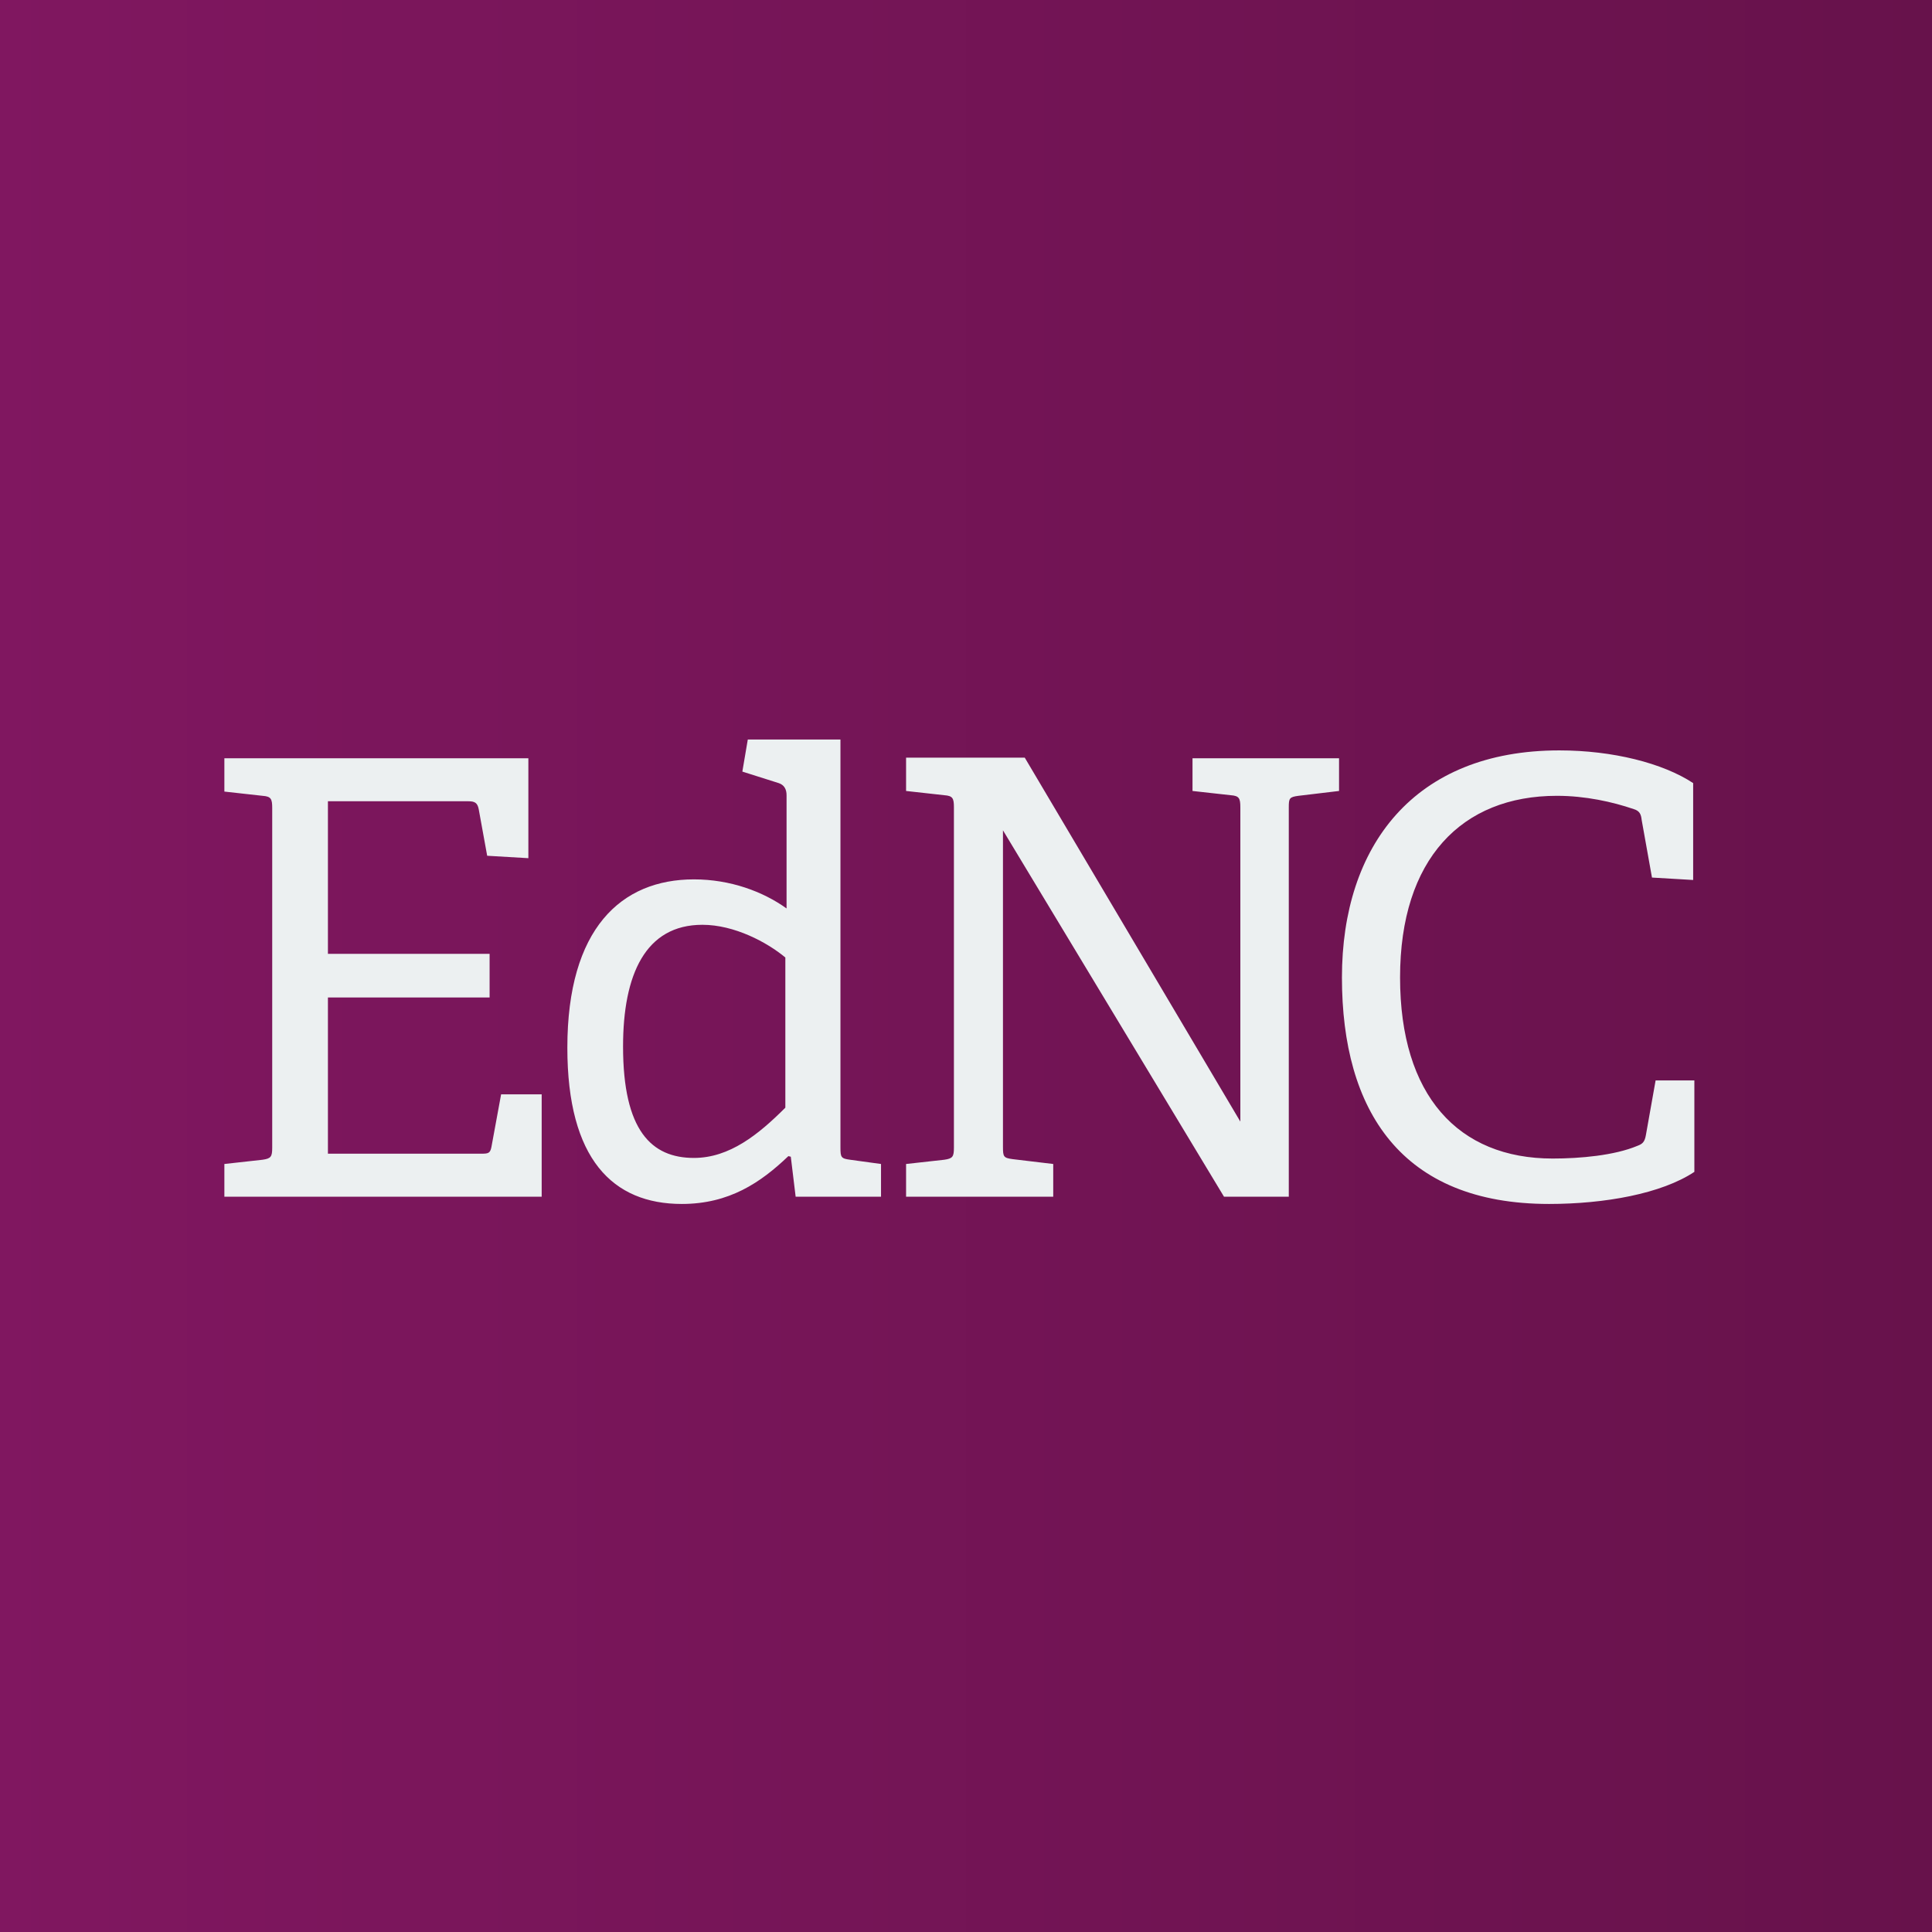
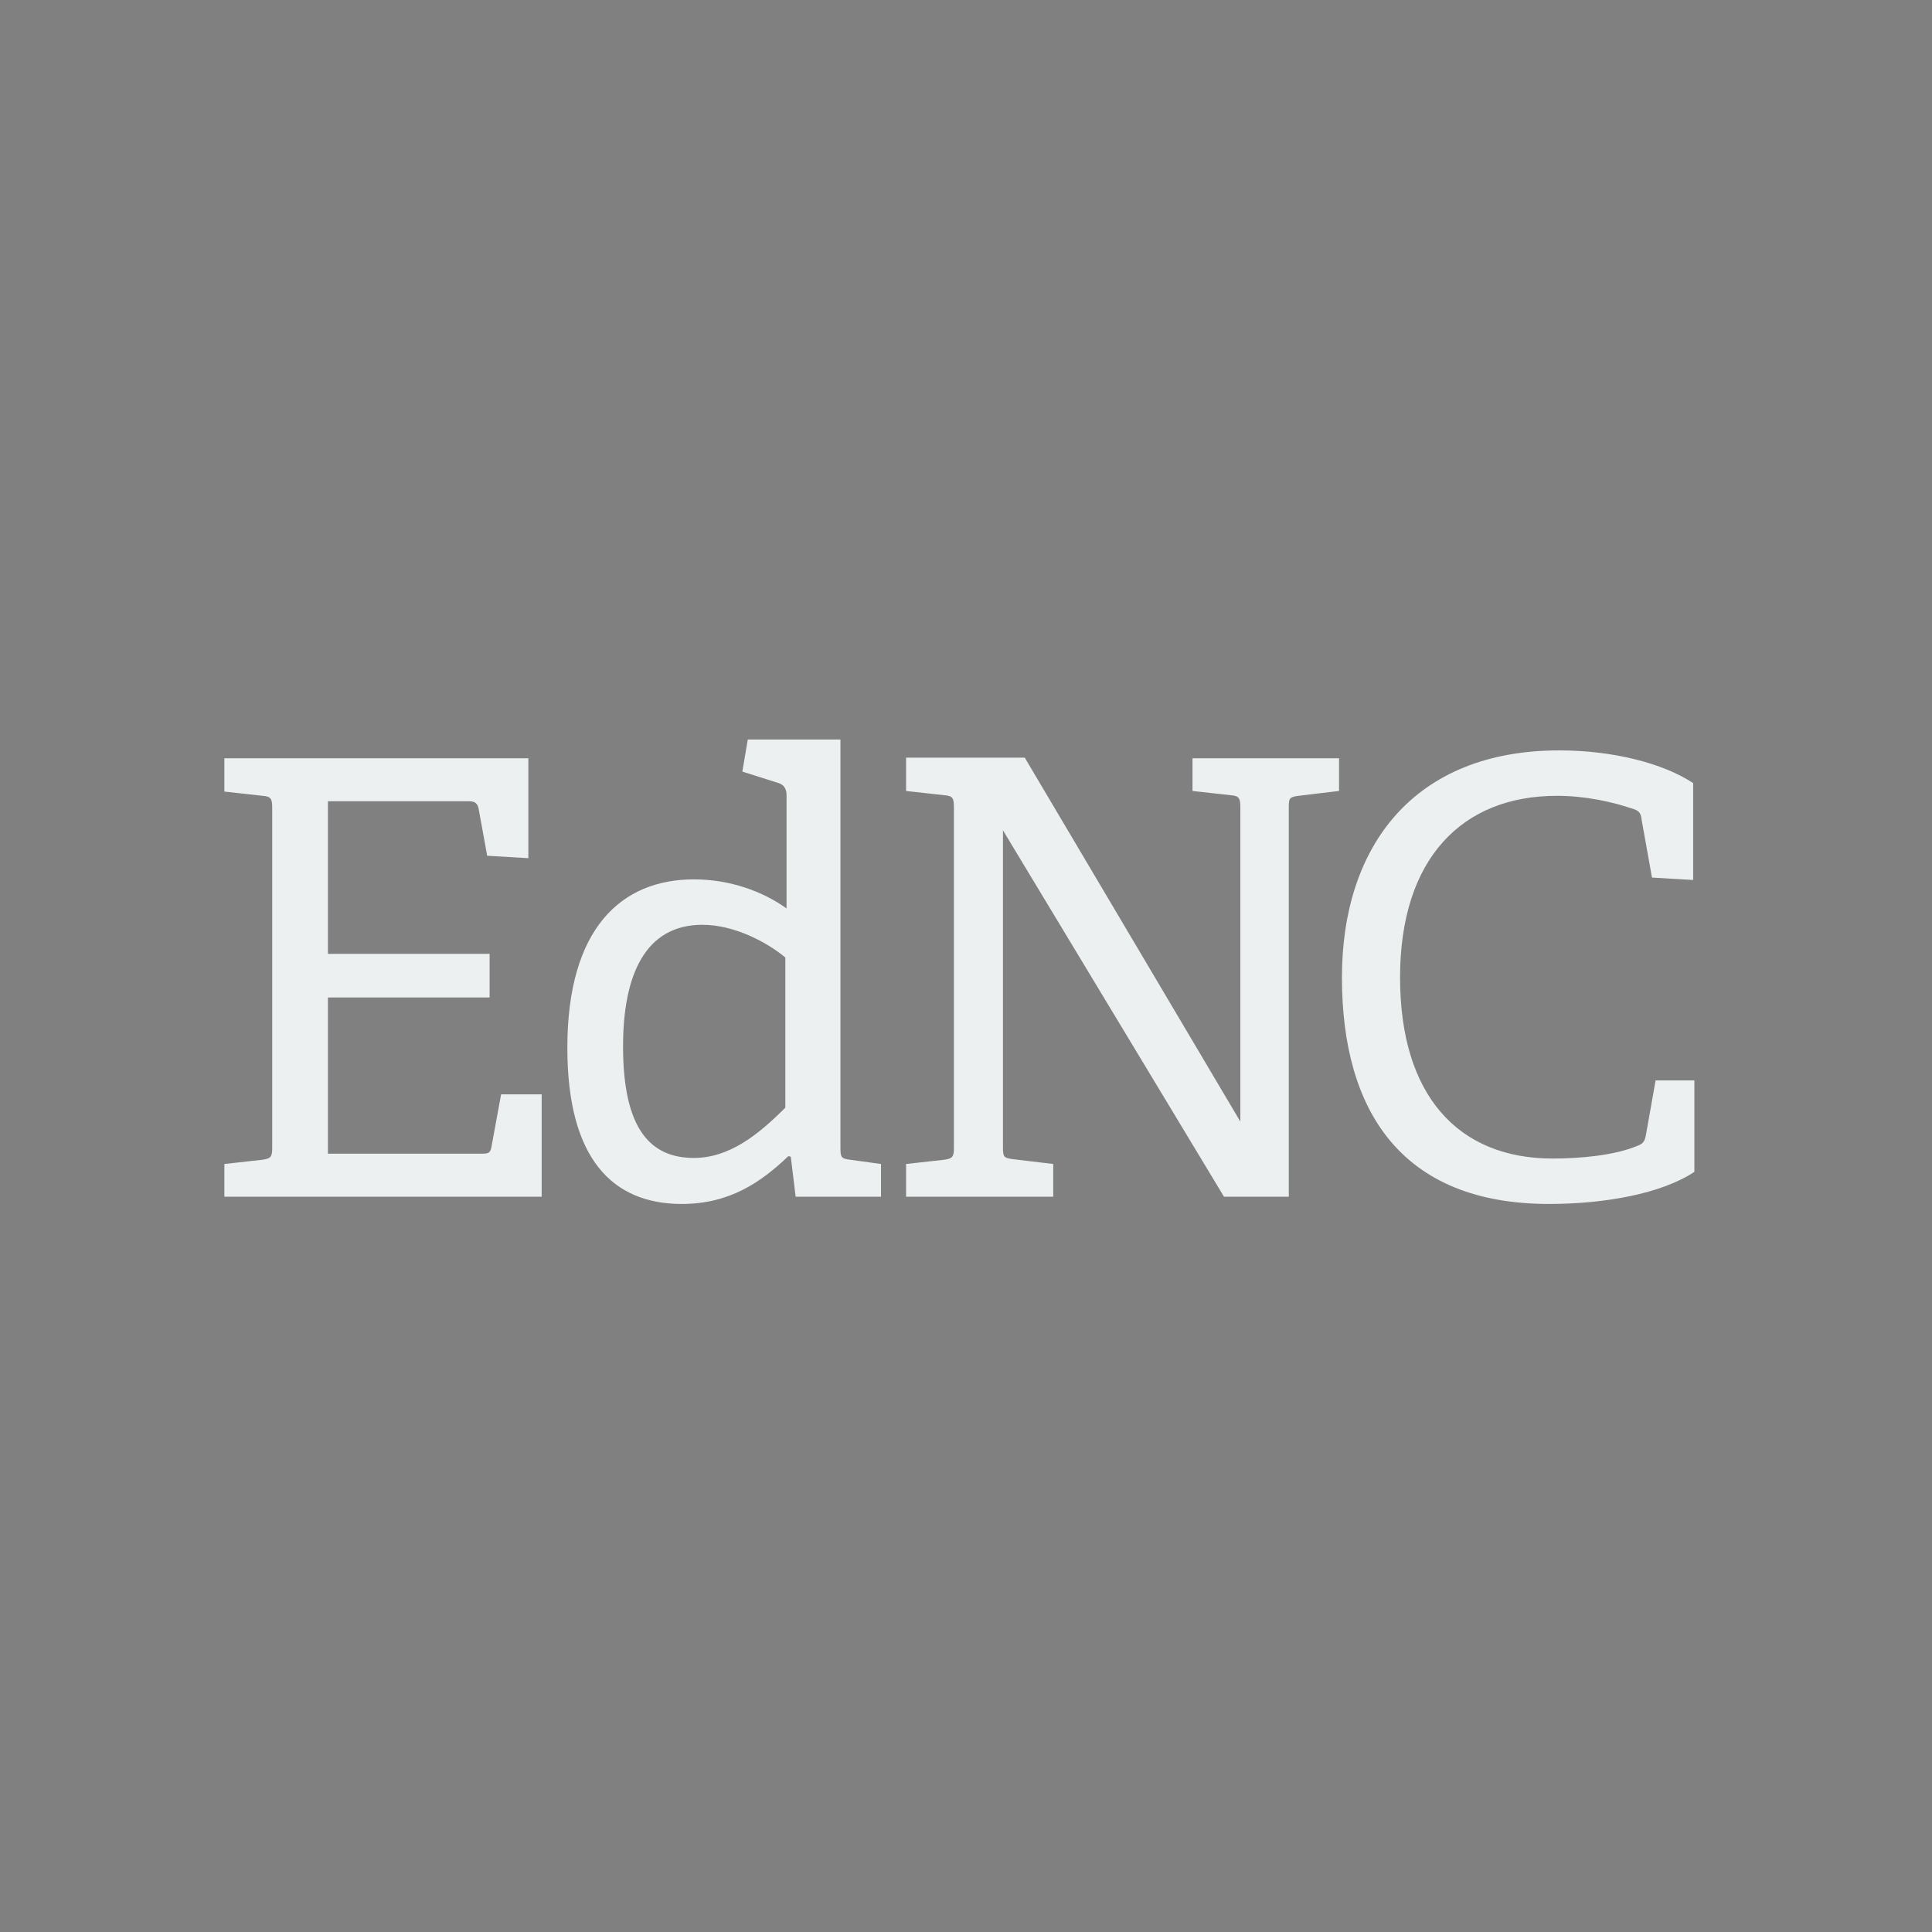
<svg xmlns="http://www.w3.org/2000/svg" width="134" height="134" viewBox="0 0 134 134" version="1.1">
  <rect x="0" y="0" width="134" height="134" fill="#808080" stroke="none" />
  <defs>
    <linearGradient x1="0%" y1="50%" x2="100%" y2="50%" id="linearGradient-1">
      <stop stop-color="#801760" offset="0%" />
      <stop stop-color="#67124B" offset="100%" />
    </linearGradient>
  </defs>
  <g id="Article" stroke="none" stroke-width="1" fill="none" fill-rule="evenodd">
    <g id="Desktop-HD-2" transform="translate(-8 -8)">
      <g id="Header">
        <g id="Logo" transform="translate(8 8)">
-           <path id="Background" fill="url(#linearGradient-1)" d="M0 0h134v134H0z" />
          <path d="M37.57 83v-7.098h-2.814l-.672 3.654c-.084.42-.21.462-.672.462H22.744V69.182h11.214v-3.024H22.744V55.574h9.744c.462 0 .63.126.714.546l.588 3.234 2.856.168v-6.93H15.562v2.31l2.646.294c.588.042.672.21.672.84v23.562c0 .63-.084.756-.672.84l-2.646.294V83H37.57zm23.536 0v-2.268l-2.142-.294c-.63-.084-.672-.168-.672-.84V51.29h-6.426l-.378 2.226 2.52.798c.378.126.546.42.546.84v7.854c-1.638-1.176-3.906-2.016-6.426-2.016-5.04 0-8.778 3.402-8.778 11.676 0 7.728 3.15 10.836 7.938 10.836 3.276 0 5.46-1.47 7.392-3.318l.168.042.336 2.772h5.922zm-6.636-6.174c-1.848 1.848-3.864 3.486-6.342 3.486-2.94 0-4.914-1.89-4.914-7.728 0-4.998 1.554-8.442 5.502-8.442 2.226 0 4.494 1.218 5.754 2.268v10.416zM89.388 83V55.994c0-.63.042-.714.672-.798l2.814-.336v-2.268H82.71v2.268l2.646.294c.588.042.672.21.672.84v21.798L71.076 52.55h-8.232v2.31l2.646.294c.588.042.672.21.672.84v23.604c0 .63-.084.756-.672.84l-2.646.294V83H73.05v-2.268l-2.814-.336c-.63-.084-.672-.168-.672-.84V57.59L84.894 83h4.494zm28.13-8.064h-2.688l-.672 3.78c-.084.504-.252.63-.588.756-1.596.672-3.99.882-5.88.882-6.552 0-10.584-4.368-10.584-12.558 0-8.232 4.284-12.6 10.878-12.6 1.974 0 3.864.42 5.334.924.42.126.504.378.546.756l.714 3.99 2.856.168v-6.72c-2.1-1.386-5.586-2.268-9.282-2.268-10.08 0-15.078 6.636-15.078 15.75 0 9.24 4.116 15.708 14.364 15.708 3.864 0 7.812-.714 10.08-2.226v-6.342z" id="EdNC-2" fill="#ECF0F1" />
        </g>
      </g>
    </g>
  </g>
</svg>